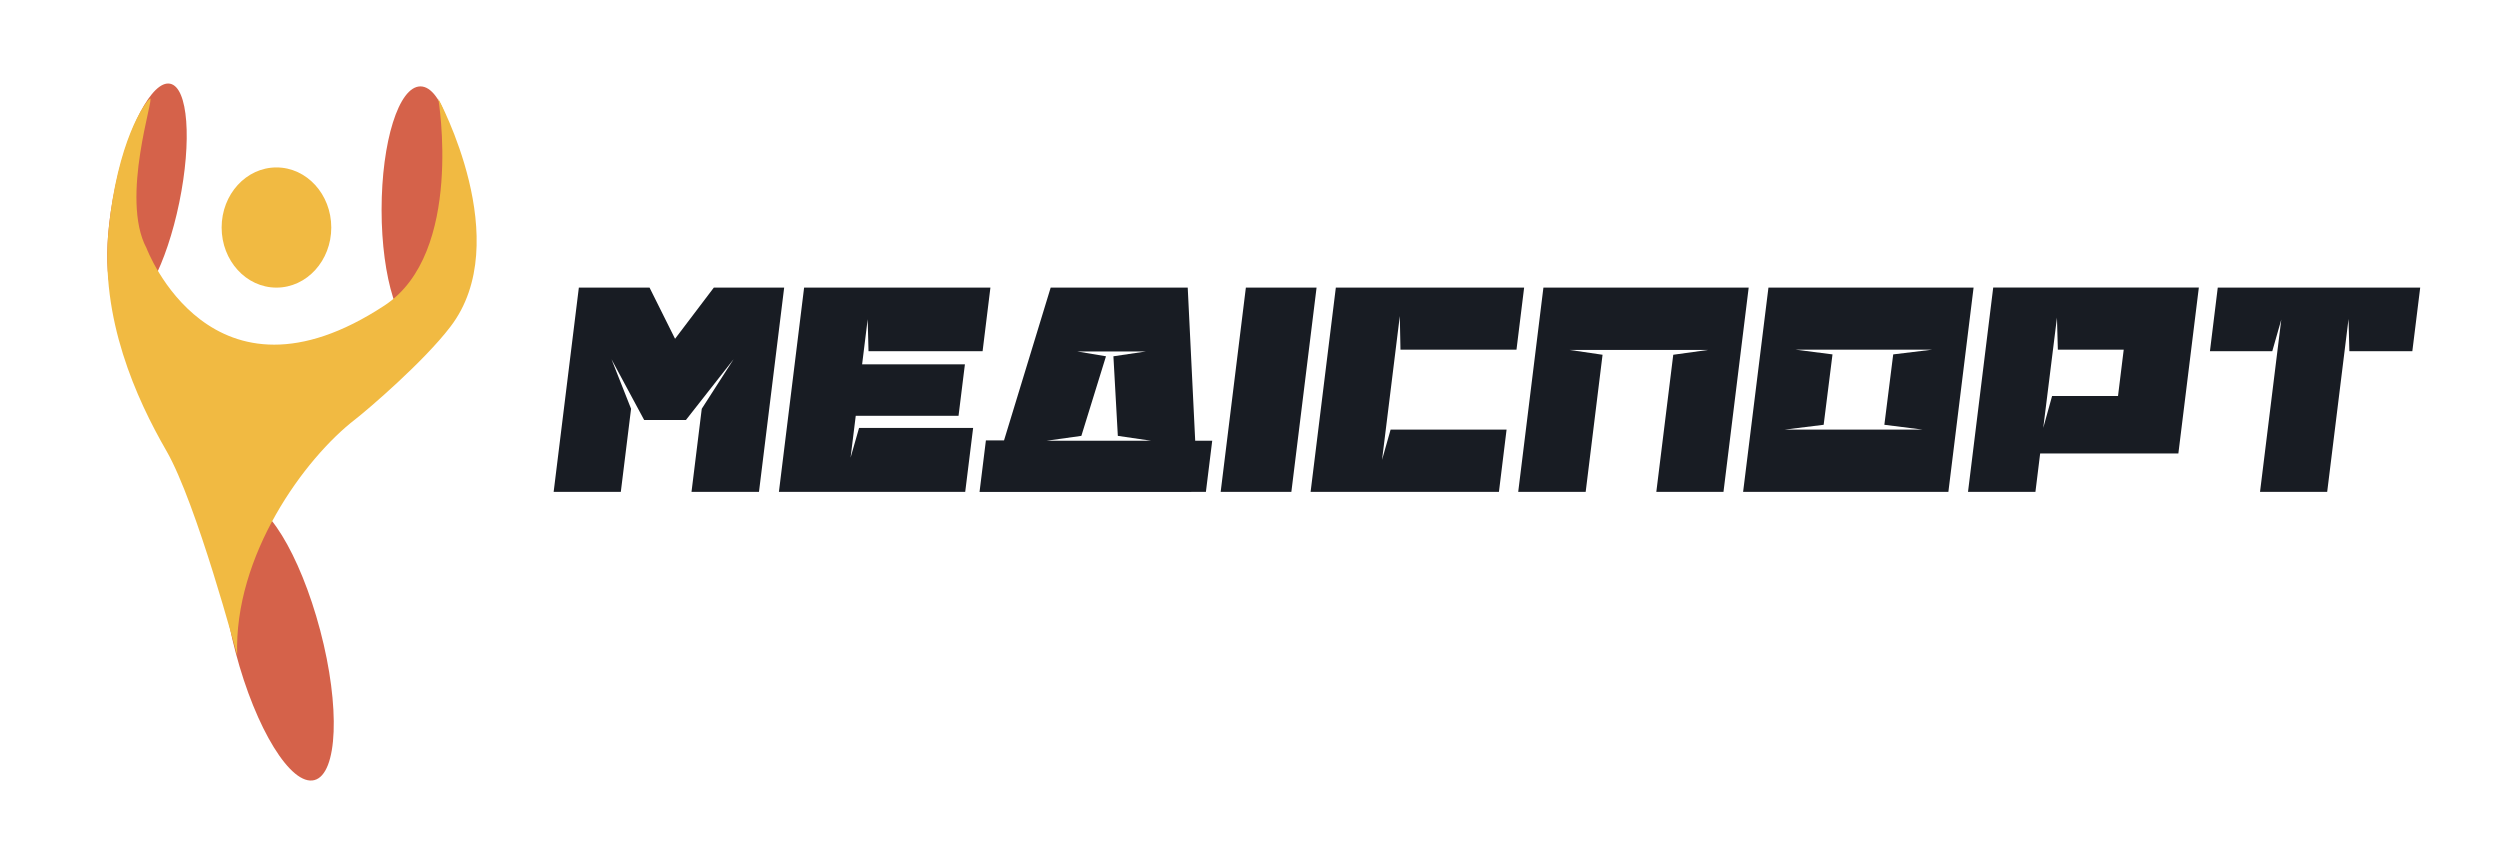
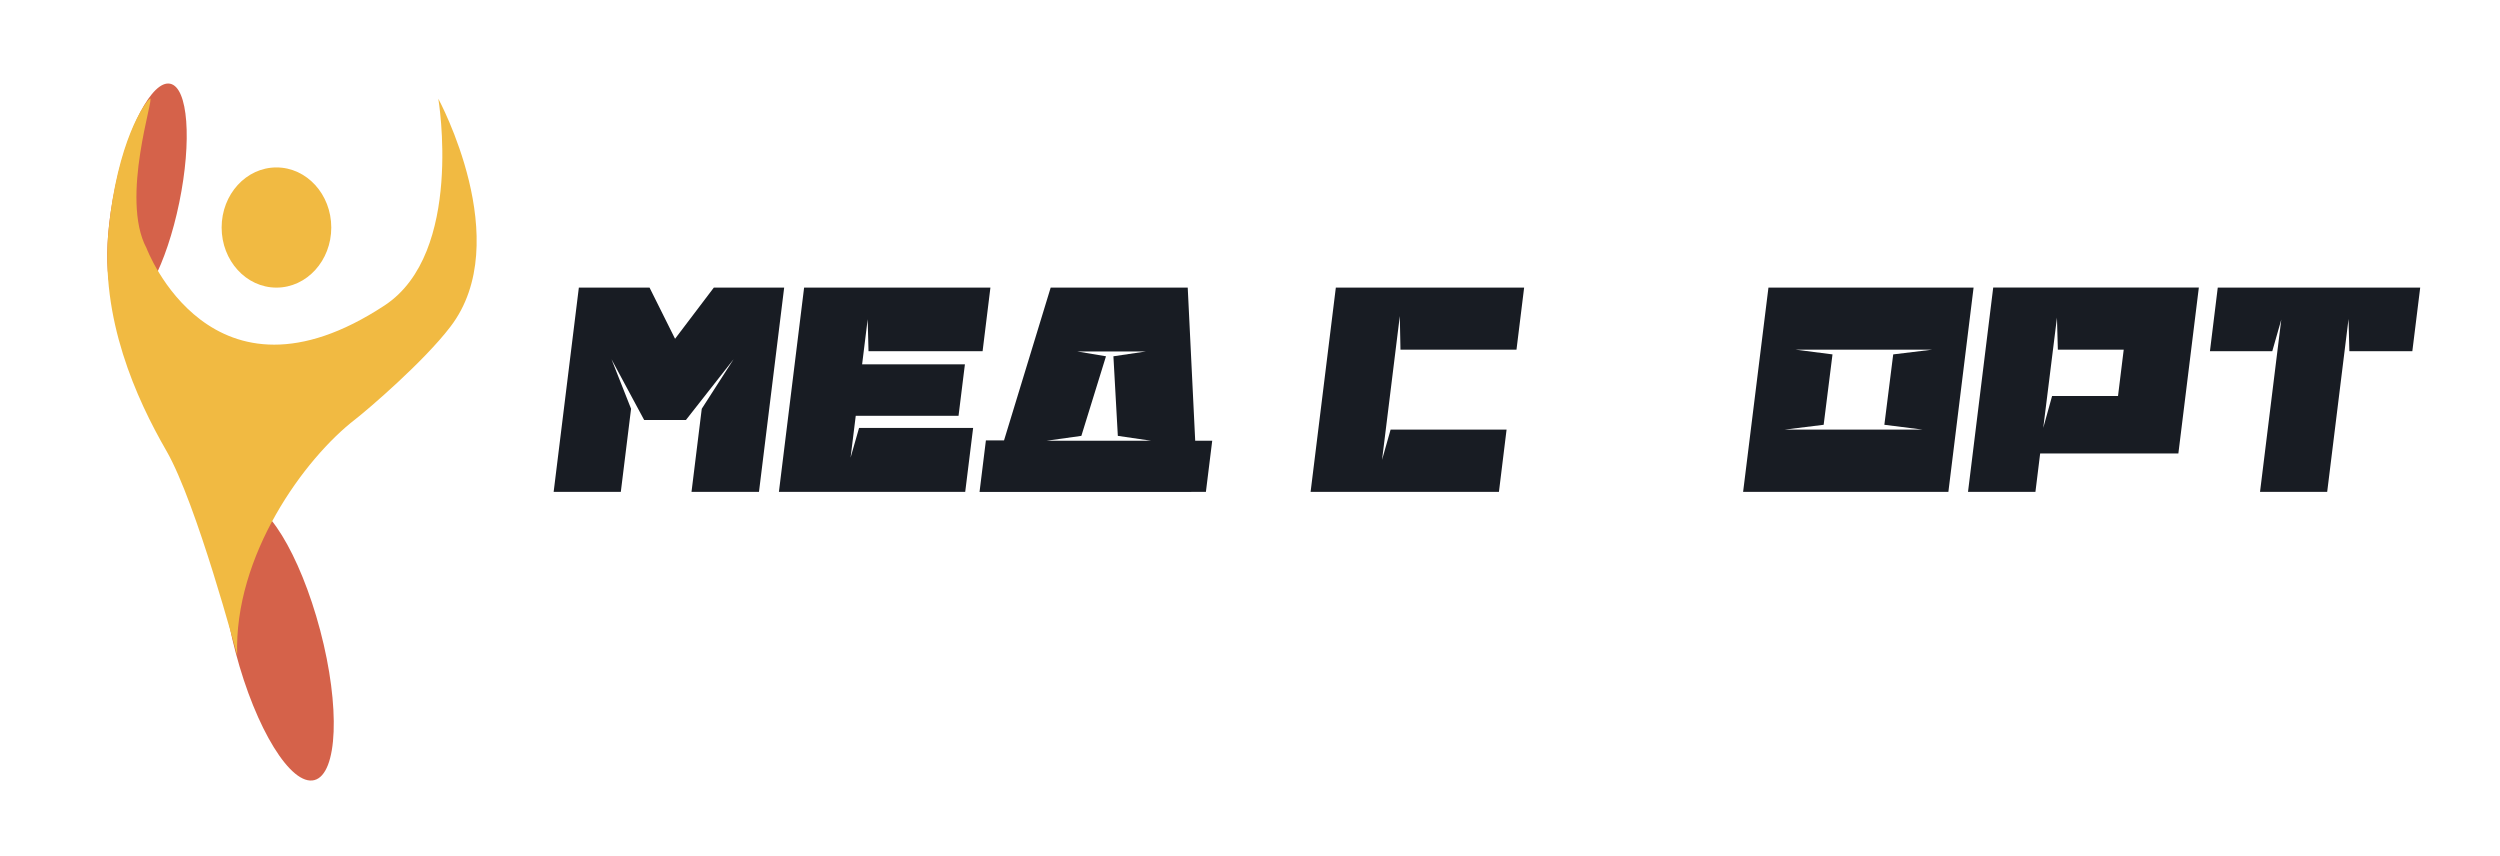
<svg xmlns="http://www.w3.org/2000/svg" width="222" height="76" viewBox="0 0 222 76" fill="none">
  <path d="M59.945 30.084L57.68 25.54H51.402L49.164 43.678H55.128L56.039 36.299L54.3 31.9L57.201 37.295H60.911L65.143 31.9L62.316 36.299L61.406 43.678H67.397L69.634 25.54H63.388L59.945 30.084Z" fill="#181C23" />
  <path d="M86.414 37.998H76.285L75.531 40.639L75.99 36.924H85.118L85.684 32.353H76.556L77.05 28.349L77.125 31.189H87.254L87.949 25.54H71.405L69.167 43.678H85.711L86.414 37.998Z" fill="#181C23" />
  <path d="M105.8 43.678H107.084L107.645 39.139H106.134L105.47 25.54H93.3L89.158 39.107H87.548L86.983 43.682H105.784L105.8 43.678ZM95.671 31.212H101.745L98.871 31.638L99.263 38.705L102.204 39.135H92.951L96.025 38.705L98.211 31.638L95.671 31.212Z" fill="#181C23" />
-   <path d="M108.395 43.678H114.673L116.911 25.54H110.633L108.395 43.678Z" fill="#181C23" />
  <path d="M116.381 43.678H133.105L133.784 38.146H123.486L122.725 40.838L124.303 28.064L124.362 31.048H134.664L135.343 25.54H118.622L116.381 43.678Z" fill="#181C23" />
-   <path d="M134.817 43.678H140.808L142.307 31.502L139.394 31.076H151.663L148.585 31.502L147.081 43.678H153.045L155.283 25.54H137.055L134.817 43.678Z" fill="#181C23" />
  <path d="M154.788 43.678H173.016L175.254 25.54H157.038L154.788 43.678ZM159.424 31.048H171.595L168.117 31.47L167.331 37.721L170.704 38.146H158.494L161.941 37.721L162.726 31.47L159.424 31.048Z" fill="#181C23" />
  <path d="M174.759 43.678H180.746L181.166 40.268H193.439L195.257 25.536H176.997L174.759 43.678ZM182.658 28.204L182.737 31.048H188.586L188.08 35.162H182.226L181.441 37.998L182.658 28.204Z" fill="#181C23" />
  <path d="M196.937 25.54L196.242 31.189H201.778L202.578 28.38L200.69 43.678H206.654L208.55 28.322L208.624 31.189H214.215L214.914 25.54H196.937Z" fill="#181C23" />
  <path d="M20.921 57.925C22.712 64.734 25.845 69.816 27.917 69.273C29.99 68.73 30.23 62.777 28.432 55.971C26.634 49.166 23.509 44.08 21.436 44.623C19.363 45.166 19.131 51.108 20.921 57.925Z" fill="#D5624A" />
  <path d="M10.188 16.809C9.053 22.314 9.403 27.036 11.001 27.357C12.598 27.677 14.789 23.482 15.92 17.981C17.05 12.481 16.705 7.758 15.107 7.434C13.509 7.11 11.322 11.309 10.188 16.809Z" fill="#D5624A" />
-   <path d="M33.885 18.642C33.885 24.7 35.435 29.611 37.336 29.611C39.236 29.611 40.787 24.7 40.787 18.642C40.787 12.582 39.259 7.672 37.336 7.672C35.412 7.672 33.885 12.582 33.885 18.642Z" fill="#D5624A" />
  <path d="M38.922 8.766C38.922 8.766 45.812 21.442 39.993 29.017C37.654 32.091 32.683 36.353 31.565 37.221C27.026 40.713 20.756 49.331 21.063 58.194C21.063 58.194 17.463 44.694 14.781 40.041C12.1 35.388 8.873 28.287 9.642 20.423C10.412 12.559 12.861 9.059 13.321 8.754C13.78 8.45 10.639 17.602 13.011 22.036C13.011 22.036 18.735 37.271 34.163 27.115C41.222 22.462 38.922 8.766 38.922 8.766Z" fill="#F1BA42" />
-   <path d="M24.549 25.54C27.238 25.54 29.417 23.151 29.417 20.204C29.417 17.257 27.238 14.868 24.549 14.868C21.86 14.868 19.681 17.257 19.681 20.204C19.681 23.151 21.86 25.54 24.549 25.54Z" fill="#F1BA42" />
+   <path d="M24.549 25.54C27.238 25.54 29.417 23.151 29.417 20.204C29.417 17.257 27.238 14.868 24.549 14.868C21.86 14.868 19.681 17.257 19.681 20.204C19.681 23.151 21.86 25.54 24.549 25.54" fill="#F1BA42" />
</svg>